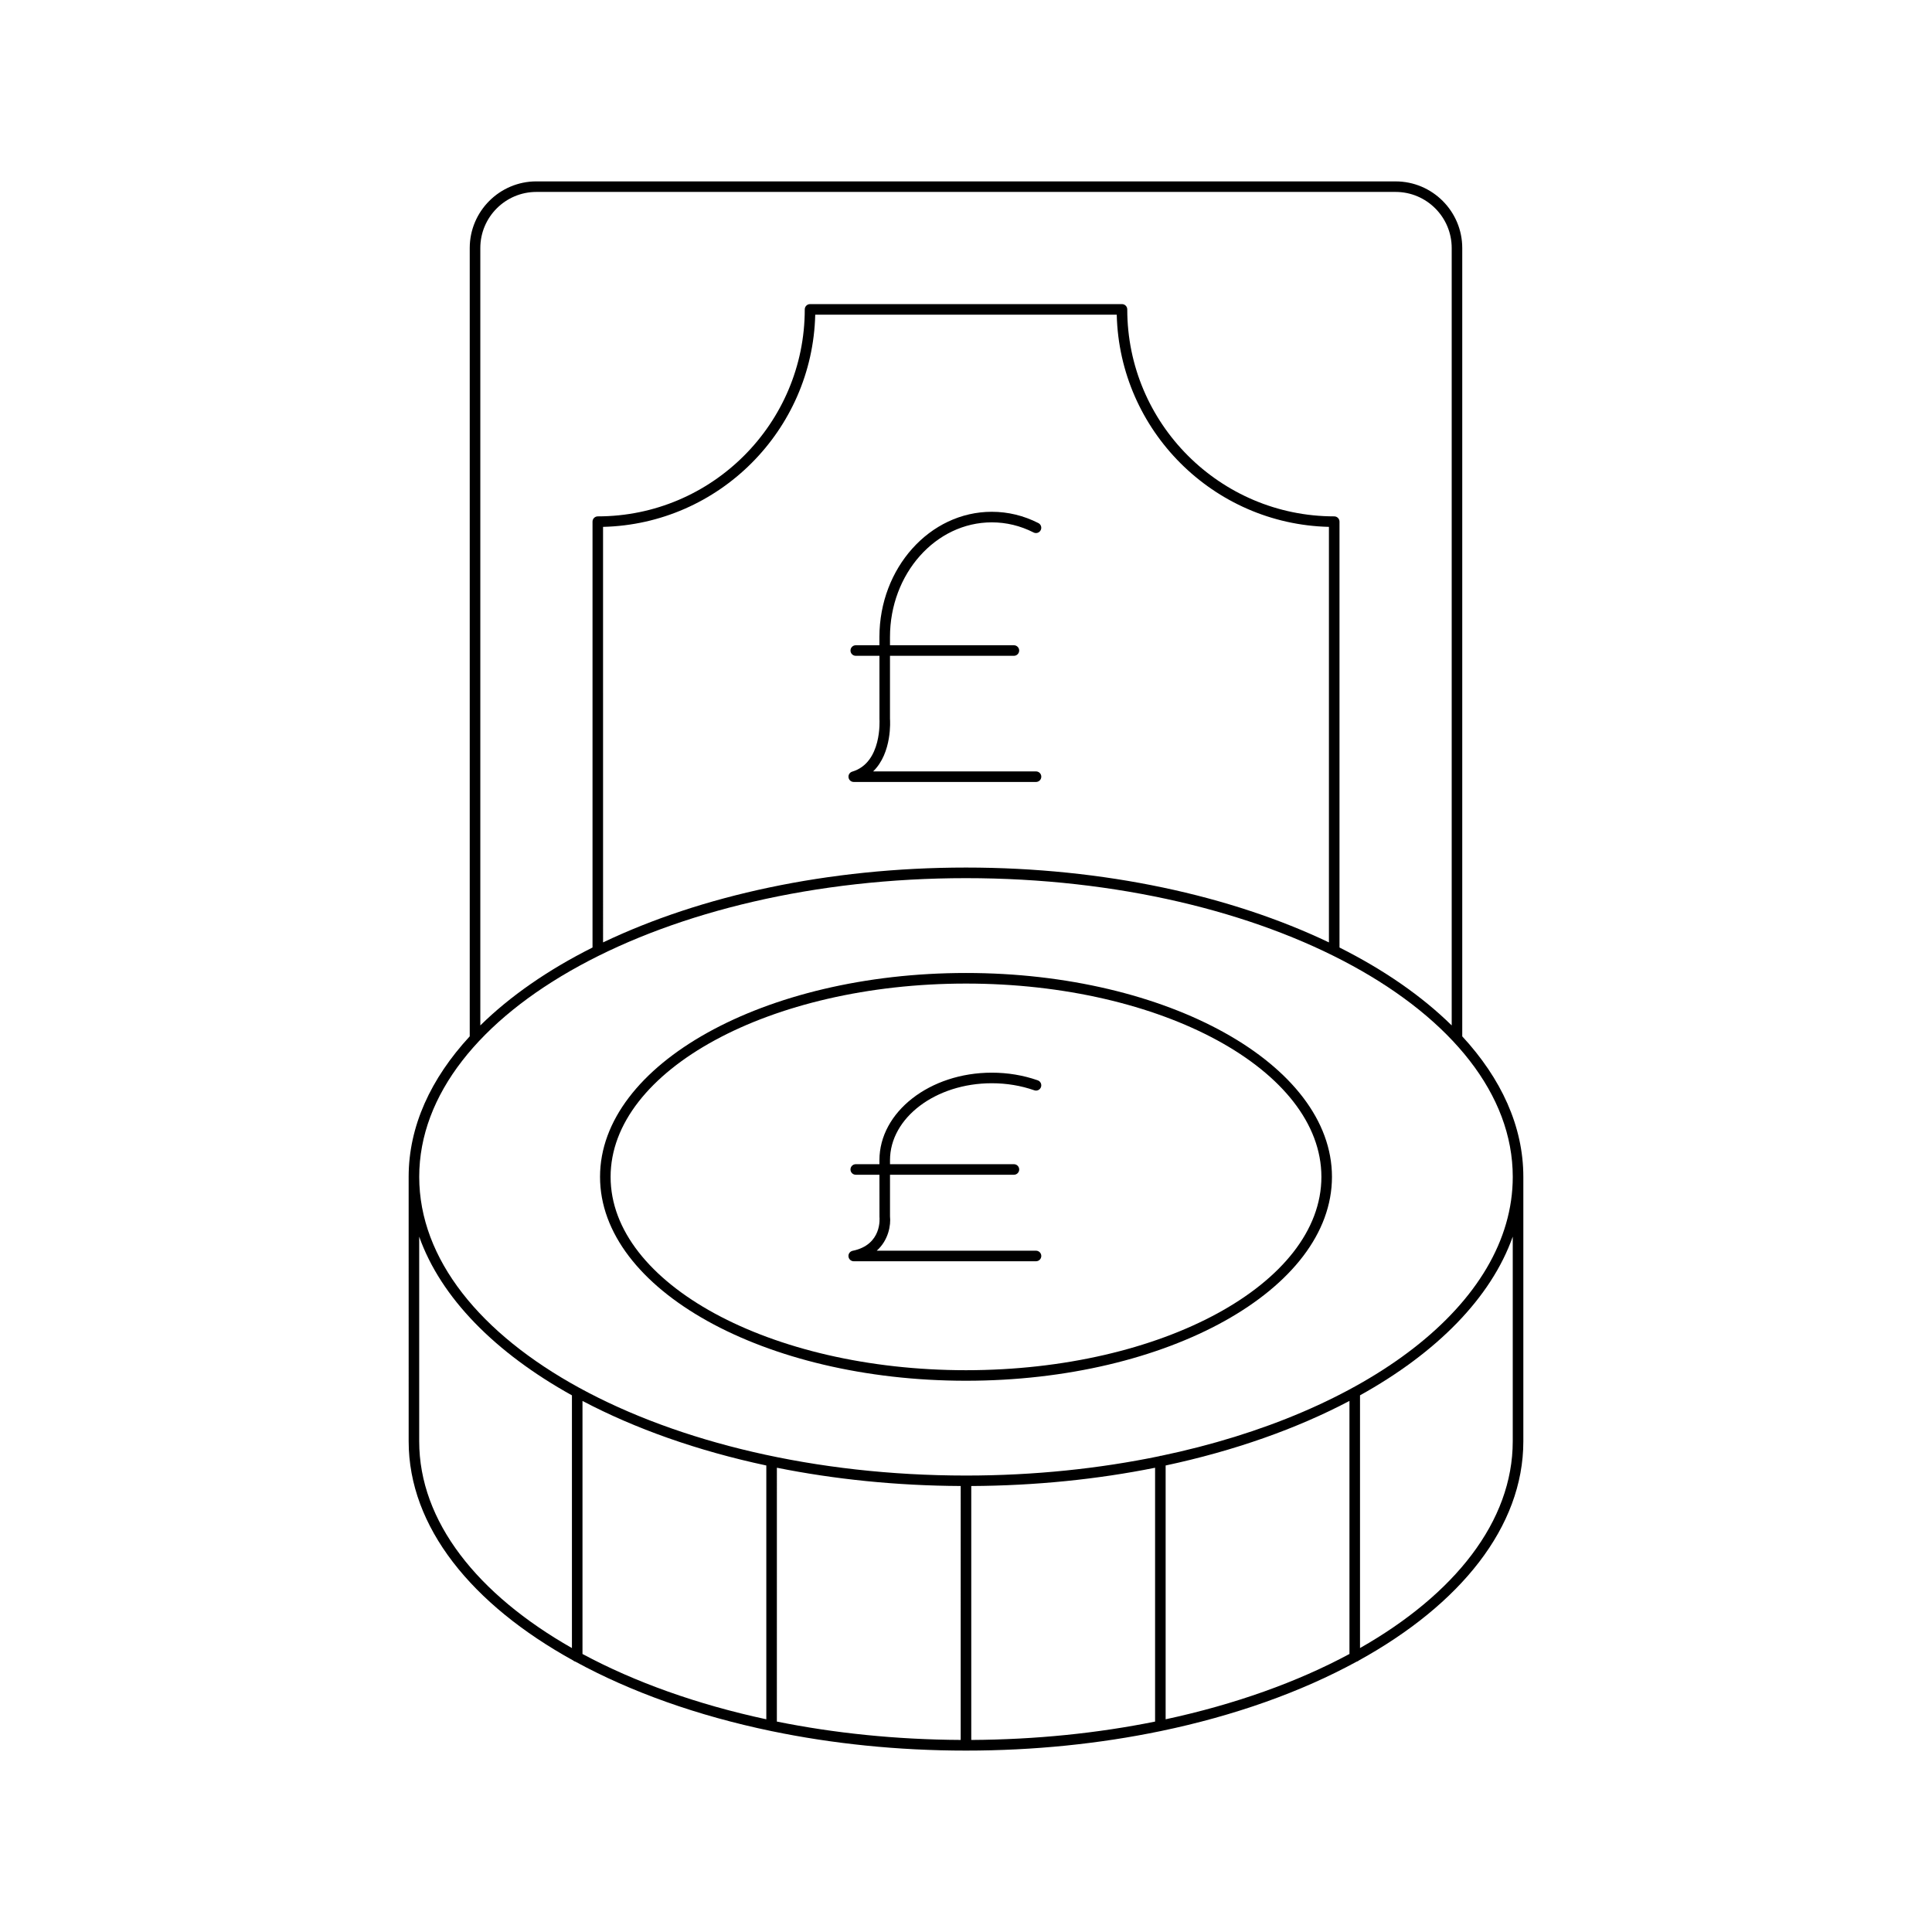
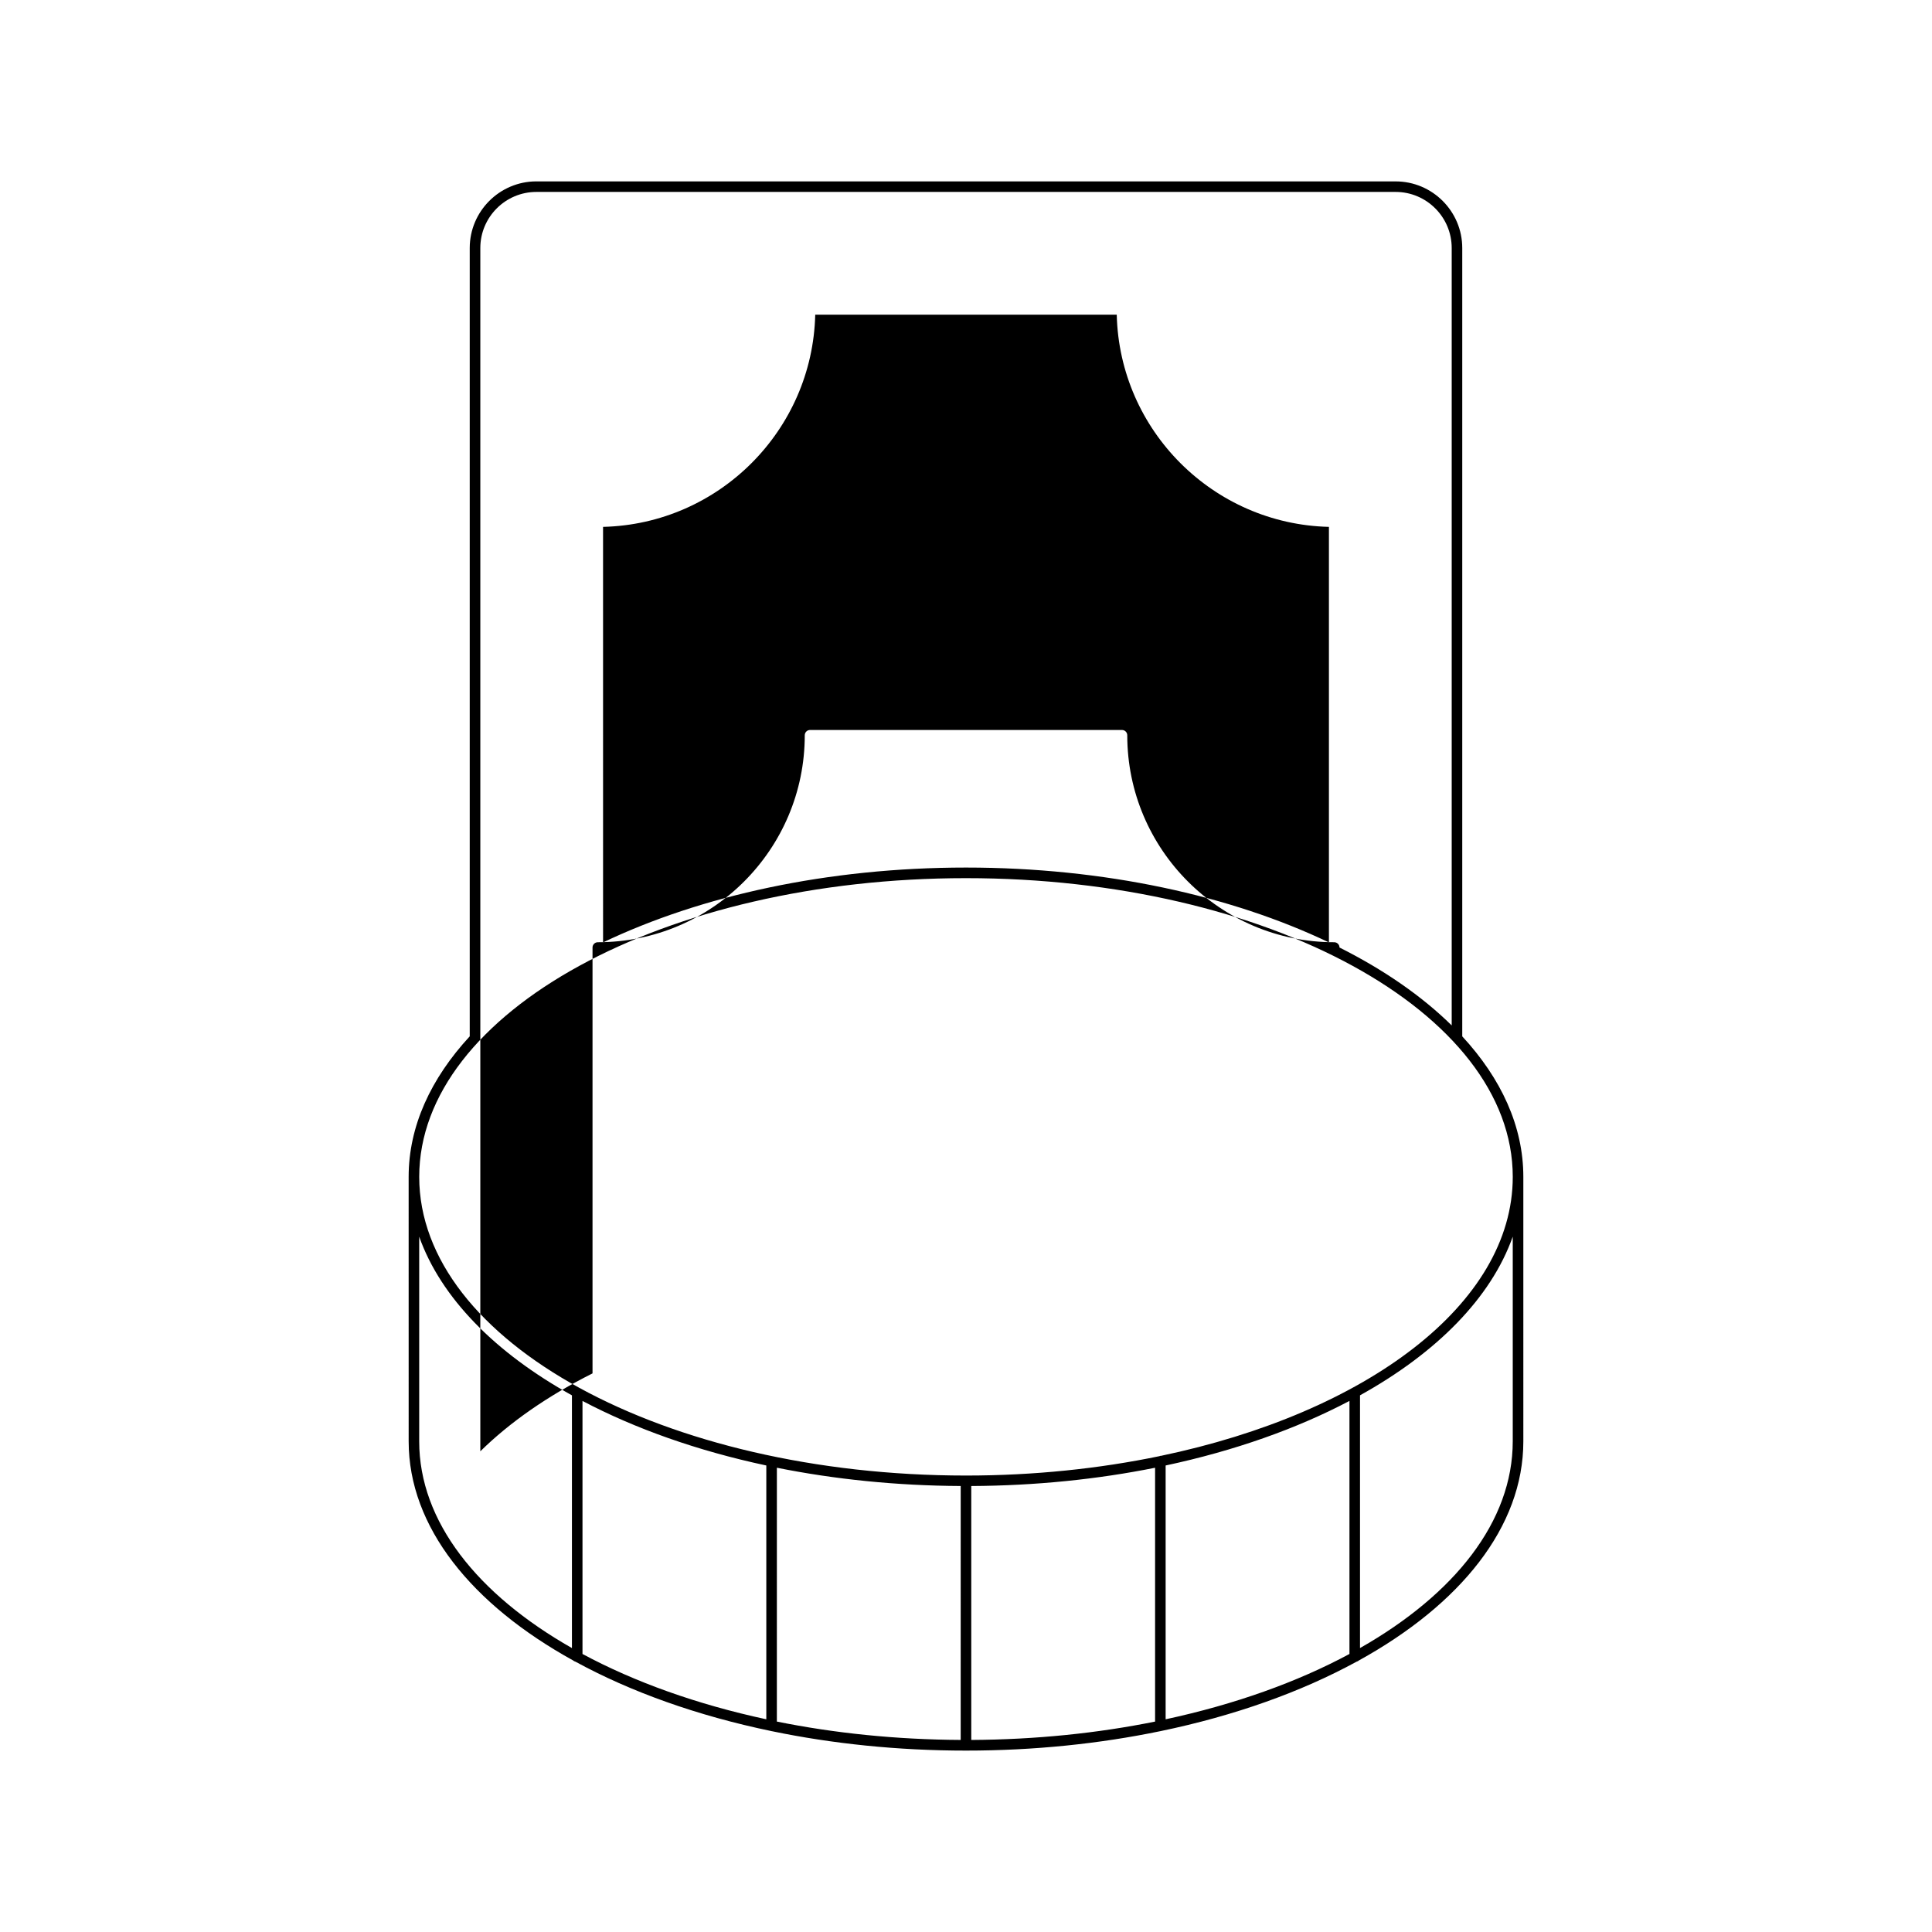
<svg xmlns="http://www.w3.org/2000/svg" fill="#000000" width="800px" height="800px" version="1.1" viewBox="144 144 512 512">
  <g>
-     <path d="m400 401.85c-53.477 0-96.984 24.238-96.984 54.031 0 29.797 43.508 54.031 96.984 54.031s96.984-24.238 96.984-54.031c0-29.789-43.512-54.031-96.984-54.031zm0 105.27c-51.934 0-94.184-22.98-94.184-51.23-0.004-28.25 42.25-51.234 94.184-51.234s94.184 22.984 94.184 51.234c0 28.246-42.25 51.23-94.184 51.23z" />
-     <path d="m547.7 455.88c0-13.402-5.863-26.051-16.188-37.234v-208.91c0-9.742-7.922-17.664-17.664-17.664l-227.7-0.004c-9.742 0-17.664 7.926-17.664 17.664v208.91c-10.32 11.18-16.188 23.828-16.188 37.234l0.004 70.09c0 22.691 16.711 43.254 43.652 58.109 0.141 0.16 0.344 0.207 0.543 0.285 14.66 8.004 32.305 14.324 51.922 18.395 0.027 0 0.043 0.027 0.07 0.027 0.008 0 0.012-0.008 0.023-0.008 16.039 3.328 33.383 5.152 51.488 5.152s35.449-1.824 51.492-5.148c0.008 0 0.012 0.008 0.023 0.008 0.027 0 0.043-0.027 0.07-0.027 19.613-4.07 37.258-10.391 51.922-18.395 0.199-0.082 0.402-0.129 0.543-0.285 26.941-14.855 43.652-35.418 43.652-58.109zm-276.41-246.15c0-8.199 6.668-14.867 14.863-14.867h227.7c8.195 0 14.863 6.668 14.863 14.867v206.02c-7.875-7.746-17.926-14.723-29.734-20.648v-112.86c0-0.773-0.629-1.398-1.398-1.398-30.242 0-54.848-24.605-54.848-54.852 0-0.773-0.629-1.398-1.398-1.398h-82.668c-0.77 0-1.398 0.625-1.398 1.398 0 30.246-24.605 54.852-54.848 54.852-0.77 0-1.398 0.625-1.398 1.398v112.86c-11.809 5.926-21.859 12.902-29.734 20.648zm224.89 73.898v110.12c-25.863-12.348-59.465-19.836-96.18-19.836s-70.316 7.488-96.18 19.836l-0.004-110.12c30.68-0.734 55.496-25.555 56.23-56.234h79.902c0.73 30.684 25.551 55.5 56.23 56.234zm-200.61 297.13c-25.035-14.234-40.477-33.543-40.477-54.793v-54.234c5.762 16.238 20.168 30.773 40.477 42.051zm51.512 18.875c-18.352-3.949-34.891-9.875-48.715-17.312v-67.059c13.945 7.352 30.453 13.207 48.715 17.109zm51.512 5.469c-17.102-0.09-33.504-1.793-48.715-4.867l0.004-67.27c15.238 3.059 31.633 4.758 48.715 4.844zm51.516-4.863c-15.207 3.074-31.613 4.777-48.715 4.867v-67.293c17.078-0.09 33.477-1.785 48.715-4.844zm51.512-17.918c-13.82 7.441-30.359 13.363-48.715 17.312v-67.262c18.258-3.902 34.77-9.758 48.715-17.109zm43.273-56.359c0 21.254-15.438 40.559-40.477 54.793v-66.977c20.305-11.273 34.715-25.812 40.477-42.051zm-93.316 3.867c-0.027 0-0.043-0.027-0.07-0.027-0.086 0-0.141 0.078-0.223 0.094-15.953 3.309-33.23 5.141-51.281 5.141-0.004 0-0.004-0.004-0.008-0.004s-0.004 0.004-0.008 0.004c-79.895-0.004-144.89-35.512-144.89-79.156 0-43.648 65.004-79.16 144.9-79.16 79.895 0 144.9 35.512 144.9 79.16 0.004 33.719-38.816 62.566-93.312 73.949z" />
-     <path d="m418.55 348.43h-43.16c5.078-4.922 4.5-13.566 4.465-13.934v-16.699h32.84c0.77 0 1.398-0.625 1.398-1.398 0-0.773-0.629-1.398-1.398-1.398h-32.84v-2.188c0-16.754 12.102-30.383 26.977-30.383 3.856 0 7.582 0.902 11.082 2.684 0.684 0.352 1.531 0.078 1.879-0.613 0.352-0.688 0.078-1.531-0.613-1.879-3.891-1.984-8.051-2.992-12.348-2.992-16.418 0-29.777 14.887-29.777 33.18v2.188l-6.269 0.004c-0.77 0-1.398 0.625-1.398 1.398 0 0.773 0.629 1.398 1.398 1.398h6.277l0.004 16.805c0.004 0.113 0.754 11.52-7.215 13.887-0.668 0.199-1.086 0.855-0.984 1.543 0.098 0.688 0.688 1.195 1.383 1.195h48.305c0.77 0 1.398-0.625 1.398-1.398 0-0.773-0.629-1.398-1.402-1.398z" />
-     <path d="m418.55 475.45h-42.207c3.152-2.816 3.773-6.844 3.516-9.117v-11.012h32.84c0.77 0 1.398-0.625 1.398-1.398 0-0.773-0.629-1.398-1.398-1.398h-32.84v-1.059c0-11.246 12.102-20.395 26.977-20.395 3.918 0 7.703 0.629 11.258 1.867 0.734 0.262 1.531-0.133 1.781-0.859 0.25-0.73-0.133-1.527-0.863-1.781-3.844-1.344-7.941-2.027-12.176-2.027-16.418 0-29.777 10.406-29.777 23.195v1.059h-6.273c-0.77 0-1.398 0.625-1.398 1.398 0 0.773 0.629 1.398 1.398 1.398h6.277l0.008 11.164c0.031 0.301 0.727 7.391-7.102 8.988-0.707 0.145-1.188 0.797-1.113 1.512 0.07 0.715 0.68 1.262 1.395 1.262h48.305c0.77 0 1.398-0.625 1.398-1.398 0-0.773-0.629-1.398-1.402-1.398z" />
+     <path d="m547.7 455.88c0-13.402-5.863-26.051-16.188-37.234v-208.91c0-9.742-7.922-17.664-17.664-17.664l-227.7-0.004c-9.742 0-17.664 7.926-17.664 17.664v208.91c-10.32 11.18-16.188 23.828-16.188 37.234l0.004 70.09c0 22.691 16.711 43.254 43.652 58.109 0.141 0.16 0.344 0.207 0.543 0.285 14.66 8.004 32.305 14.324 51.922 18.395 0.027 0 0.043 0.027 0.07 0.027 0.008 0 0.012-0.008 0.023-0.008 16.039 3.328 33.383 5.152 51.488 5.152s35.449-1.824 51.492-5.148c0.008 0 0.012 0.008 0.023 0.008 0.027 0 0.043-0.027 0.07-0.027 19.613-4.07 37.258-10.391 51.922-18.395 0.199-0.082 0.402-0.129 0.543-0.285 26.941-14.855 43.652-35.418 43.652-58.109zm-276.41-246.15c0-8.199 6.668-14.867 14.863-14.867h227.7c8.195 0 14.863 6.668 14.863 14.867v206.02c-7.875-7.746-17.926-14.723-29.734-20.648c0-0.773-0.629-1.398-1.398-1.398-30.242 0-54.848-24.605-54.848-54.852 0-0.773-0.629-1.398-1.398-1.398h-82.668c-0.77 0-1.398 0.625-1.398 1.398 0 30.246-24.605 54.852-54.848 54.852-0.77 0-1.398 0.625-1.398 1.398v112.86c-11.809 5.926-21.859 12.902-29.734 20.648zm224.89 73.898v110.12c-25.863-12.348-59.465-19.836-96.18-19.836s-70.316 7.488-96.18 19.836l-0.004-110.12c30.68-0.734 55.496-25.555 56.23-56.234h79.902c0.73 30.684 25.551 55.5 56.23 56.234zm-200.61 297.13c-25.035-14.234-40.477-33.543-40.477-54.793v-54.234c5.762 16.238 20.168 30.773 40.477 42.051zm51.512 18.875c-18.352-3.949-34.891-9.875-48.715-17.312v-67.059c13.945 7.352 30.453 13.207 48.715 17.109zm51.512 5.469c-17.102-0.09-33.504-1.793-48.715-4.867l0.004-67.27c15.238 3.059 31.633 4.758 48.715 4.844zm51.516-4.863c-15.207 3.074-31.613 4.777-48.715 4.867v-67.293c17.078-0.09 33.477-1.785 48.715-4.844zm51.512-17.918c-13.82 7.441-30.359 13.363-48.715 17.312v-67.262c18.258-3.902 34.77-9.758 48.715-17.109zm43.273-56.359c0 21.254-15.438 40.559-40.477 54.793v-66.977c20.305-11.273 34.715-25.812 40.477-42.051zm-93.316 3.867c-0.027 0-0.043-0.027-0.07-0.027-0.086 0-0.141 0.078-0.223 0.094-15.953 3.309-33.23 5.141-51.281 5.141-0.004 0-0.004-0.004-0.008-0.004s-0.004 0.004-0.008 0.004c-79.895-0.004-144.89-35.512-144.89-79.156 0-43.648 65.004-79.16 144.9-79.16 79.895 0 144.9 35.512 144.9 79.16 0.004 33.719-38.816 62.566-93.312 73.949z" />
  </g>
</svg>